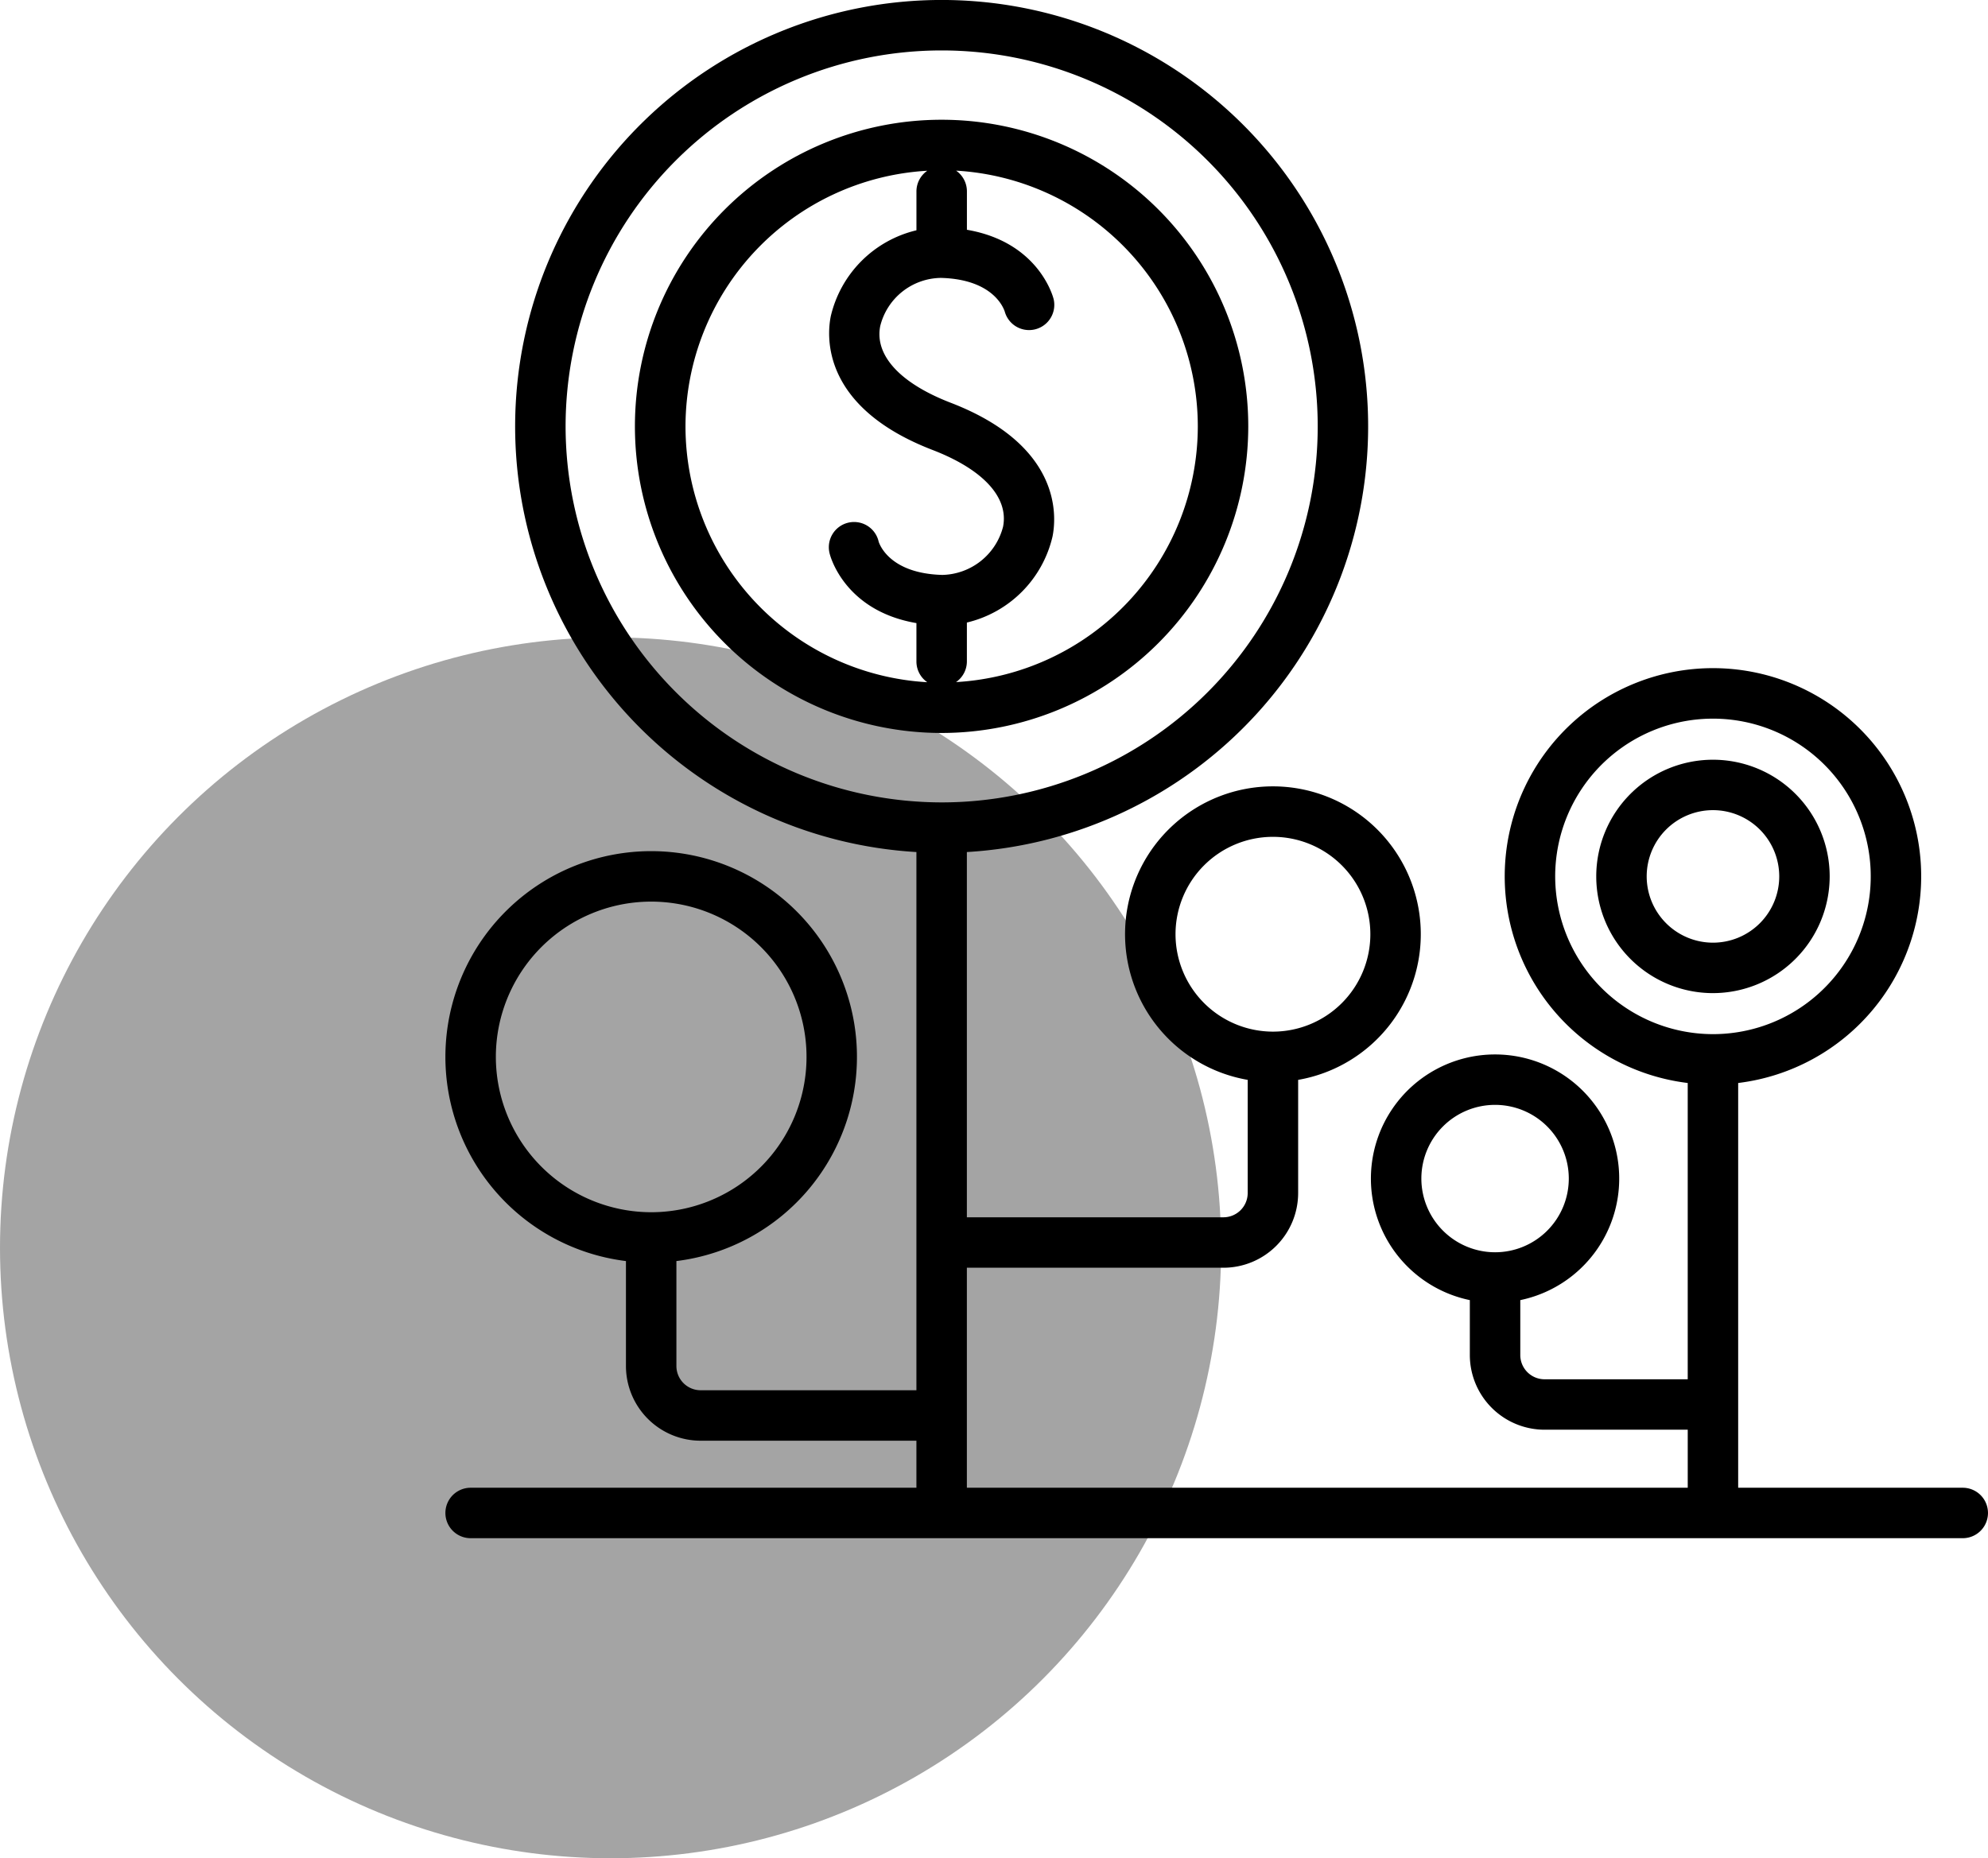
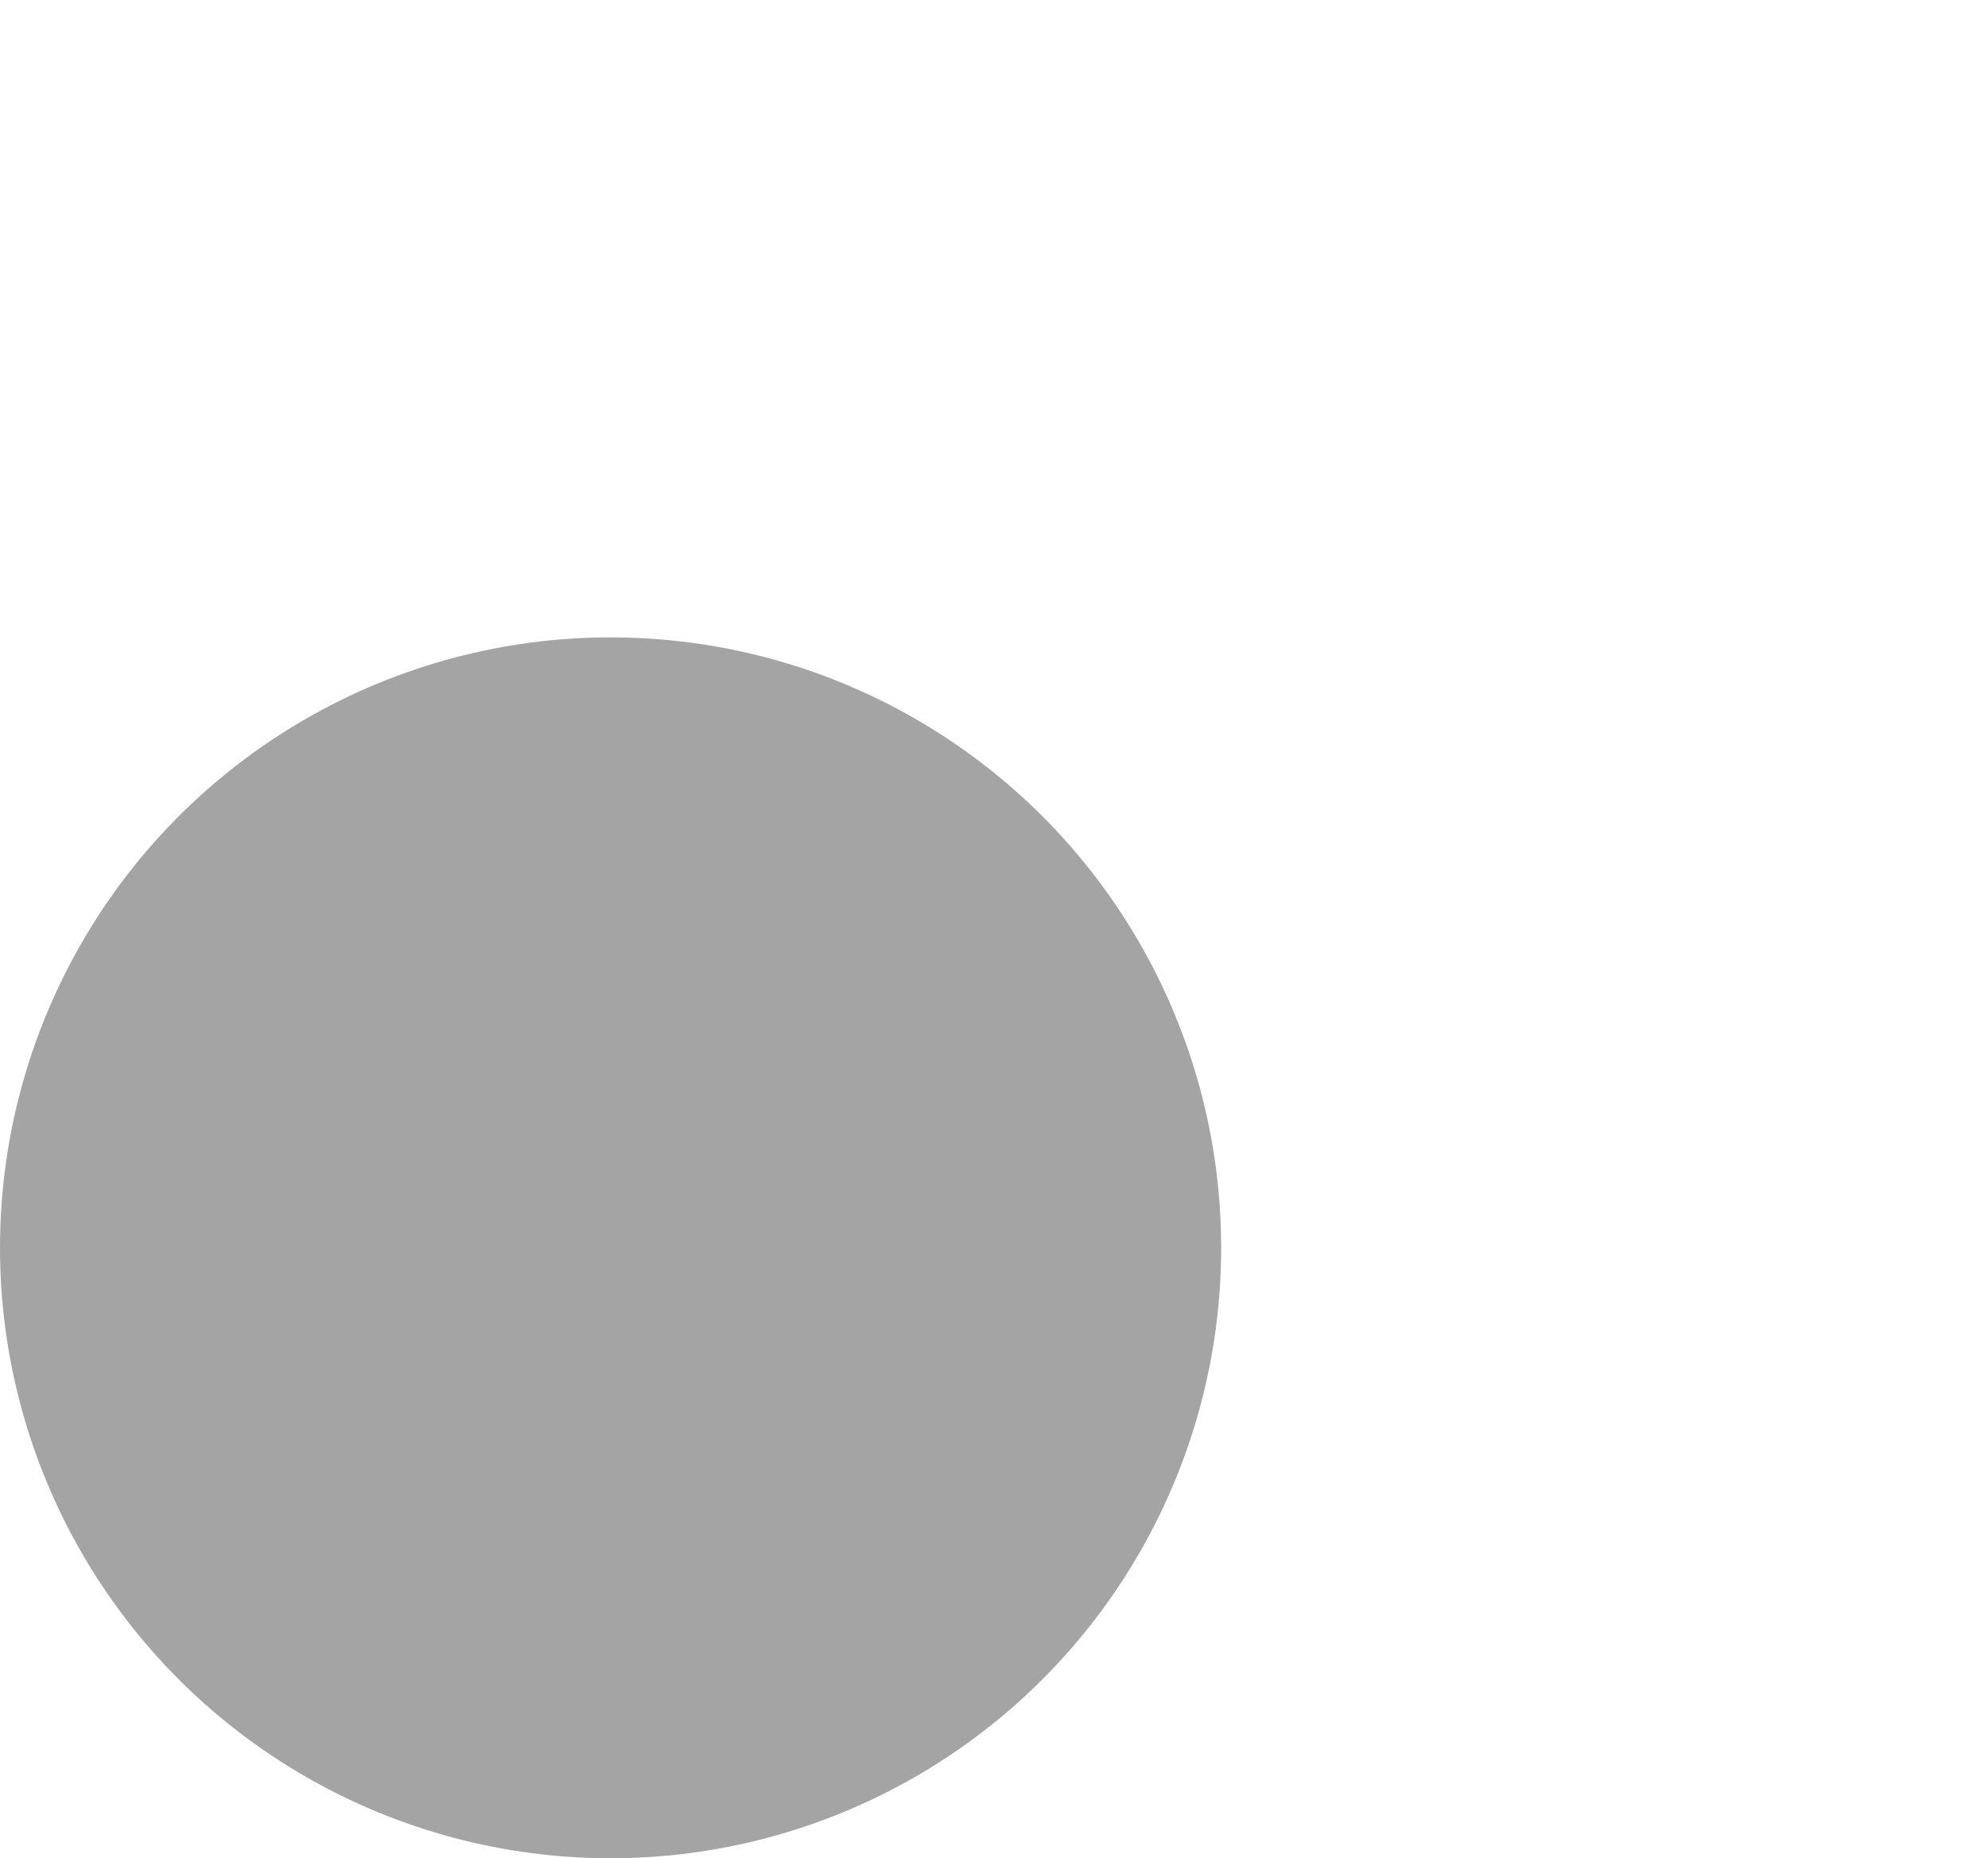
<svg xmlns="http://www.w3.org/2000/svg" width="143.262" height="133.94" viewBox="0 0 143.262 133.94">
  <defs>
    <clipPath id="clip-path">
-       <rect id="矩形_26" data-name="矩形 26" width="111.164" height="110.869" fill="none" />
-     </clipPath>
+       </clipPath>
  </defs>
  <g id="组_23" data-name="组 23" transform="translate(-117 -1826.06)">
    <circle id="椭圆_1" data-name="椭圆 1" cx="44" cy="44" r="44" transform="translate(117 1872)" fill="#666" opacity="0.59" />
    <g id="组_10" data-name="组 10" transform="translate(149.097 1826.06)">
      <g id="组_9" data-name="组 9" clip-path="url(#clip-path)">
-         <path id="路径_1" data-name="路径 1" d="M106.211,61.3a22.1,22.1,0,1,0-22.1,22.1,22.12,22.12,0,0,0,22.1-22.1m-3.636,0A18.482,18.482,0,0,1,85.153,79.733a1.814,1.814,0,0,0,.781-1.492v-2.8a8.309,8.309,0,0,0,6.171-6.2c.3-1.485.645-6.567-7.337-9.642-3.649-1.406-5.5-3.423-5.077-5.535A4.563,4.563,0,0,1,84.066,50.6c3.762.1,4.516,2.174,4.6,2.438a1.818,1.818,0,0,0,3.52-.907c-.045-.184-1.082-4.116-6.25-5v-2.77a1.815,1.815,0,0,0-.78-1.492A18.482,18.482,0,0,1,102.575,61.3m-36.919,0A18.482,18.482,0,0,1,83.079,42.876a1.815,1.815,0,0,0-.78,1.492v2.8a8.312,8.312,0,0,0-6.173,6.193c-.3,1.485-.645,6.567,7.336,9.641,3.649,1.406,5.5,3.424,5.078,5.537a4.624,4.624,0,0,1-4.375,3.469c-3.789-.1-4.527-2.2-4.589-2.4a1.818,1.818,0,1,0-3.529.873c.045.184,1.082,4.116,6.251,5v2.769a1.815,1.815,0,0,0,.781,1.492A18.482,18.482,0,0,1,65.656,61.3" transform="translate(-48.354 -30.569)" />
-         <path id="路径_2" data-name="路径 2" d="M393.194,256.917a8.411,8.411,0,1,0-8.411,8.412,8.421,8.421,0,0,0,8.411-8.412m-13.187,0a4.776,4.776,0,1,1,4.776,4.776,4.782,4.782,0,0,1-4.776-4.776" transform="translate(-293.438 -193.747)" />
-         <path id="路径_3" data-name="路径 3" d="M109.346,107.233H93.162V78.06a15.006,15.006,0,1,0-3.636,0V99.416H79.208a1.749,1.749,0,0,1-1.748-1.747V93.71a8.947,8.947,0,1,0-3.636,0v3.959a5.389,5.389,0,0,0,5.383,5.382H89.527v4.181H37.579V91.376H56.069a5.388,5.388,0,0,0,5.383-5.383V77.835a10.656,10.656,0,1,0-3.636,0v8.158a1.749,1.749,0,0,1-1.747,1.747H37.579V61.414a30.735,30.735,0,1,0-3.636,0v38.793H18.394a1.749,1.749,0,0,1-1.747-1.747V90.895a14.829,14.829,0,1,0-3.636,0v7.566a5.388,5.388,0,0,0,5.383,5.383H33.943v3.39H1.818a1.818,1.818,0,1,0,0,3.636H109.346a1.818,1.818,0,1,0,0-3.636M70.331,84.949a5.312,5.312,0,1,1,5.312,5.312,5.318,5.318,0,0,1-5.312-5.312M79.975,63.17a11.37,11.37,0,1,1,11.37,11.369A11.383,11.383,0,0,1,79.975,63.17m-27.36,4.168a7.02,7.02,0,1,1,7.02,7.02,7.028,7.028,0,0,1-7.02-7.02M3.636,76.181A11.194,11.194,0,1,1,14.829,87.375,11.207,11.207,0,0,1,3.636,76.181M8.662,30.735a27.1,27.1,0,1,1,27.1,27.1,27.129,27.129,0,0,1-27.1-27.1" />
-       </g>
+         </g>
    </g>
  </g>
</svg>